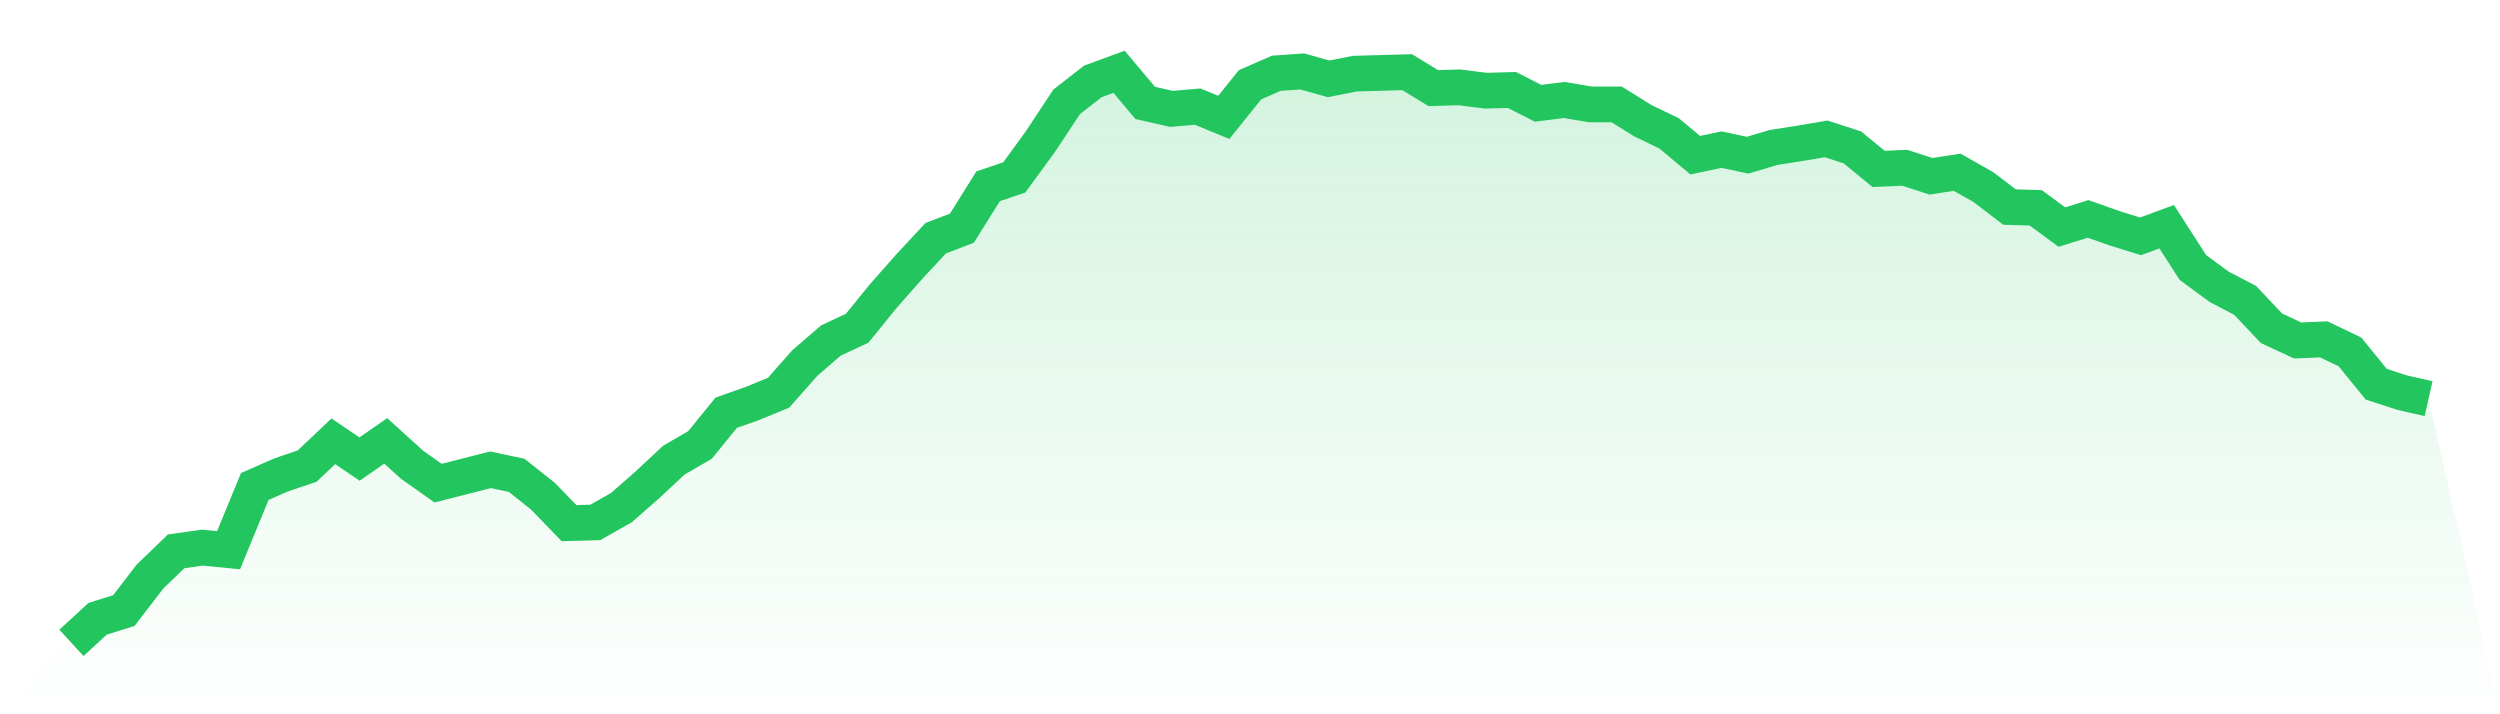
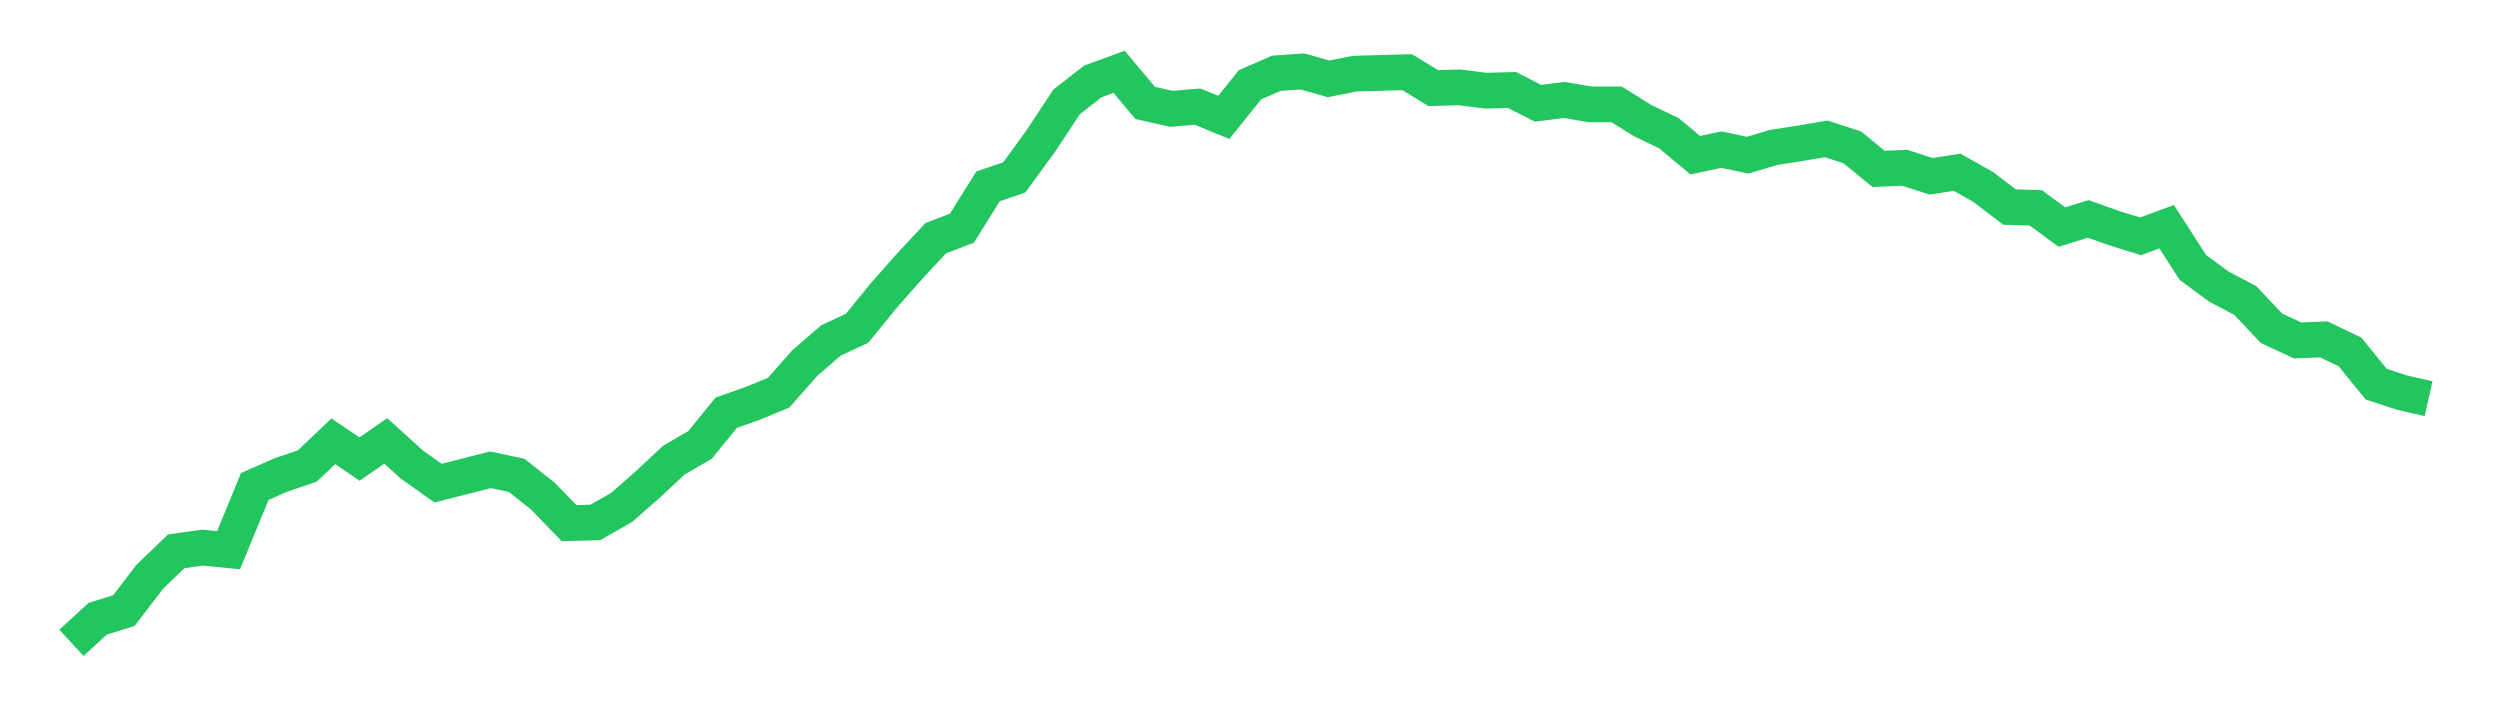
<svg xmlns="http://www.w3.org/2000/svg" viewBox="0 0 140 40">
  <defs>
    <linearGradient id="gradient" x1="0" x2="0" y1="0" y2="1">
      <stop offset="0%" stop-color="#22c55e" stop-opacity="0.2" />
      <stop offset="100%" stop-color="#22c55e" stop-opacity="0" />
    </linearGradient>
  </defs>
-   <path d="M4,36 L4,36 L5.467,34.651 L6.933,34.195 L8.4,32.285 L9.867,30.874 L11.333,30.667 L12.8,30.812 L14.267,27.243 L15.733,26.599 L17.2,26.101 L18.667,24.711 L20.133,25.707 L21.6,24.69 L23.067,26.018 L24.533,27.056 L26,26.682 L27.467,26.309 L28.933,26.62 L30.4,27.782 L31.867,29.297 L33.333,29.256 L34.8,28.425 L36.267,27.139 L37.733,25.769 L39.2,24.918 L40.667,23.113 L42.133,22.594 L43.6,21.992 L45.067,20.332 L46.533,19.066 L48,18.381 L49.467,16.576 L50.933,14.916 L52.4,13.339 L53.867,12.778 L55.333,10.433 L56.8,9.935 L58.267,7.922 L59.733,5.702 L61.2,4.56 L62.667,4.021 L64.133,5.764 L65.6,6.096 L67.067,5.971 L68.533,6.573 L70,4.747 L71.467,4.104 L72.933,4 L74.4,4.415 L75.867,4.125 L77.333,4.083 L78.8,4.042 L80.267,4.934 L81.733,4.892 L83.2,5.079 L84.667,5.038 L86.133,5.785 L87.6,5.598 L89.067,5.847 L90.533,5.847 L92,6.76 L93.467,7.466 L94.933,8.69 L96.4,8.379 L97.867,8.69 L99.333,8.254 L100.8,8.026 L102.267,7.777 L103.733,8.254 L105.2,9.458 L106.667,9.396 L108.133,9.873 L109.6,9.645 L111.067,10.475 L112.533,11.595 L114,11.637 L115.467,12.716 L116.933,12.259 L118.4,12.778 L119.867,13.235 L121.333,12.695 L122.8,14.978 L124.267,16.057 L125.733,16.825 L127.2,18.381 L128.667,19.066 L130.133,19.004 L131.6,19.709 L133.067,21.515 L134.533,21.992 L136,22.324 L140,40 L0,40 z" fill="url(#gradient)" />
  <path d="M4,36 L4,36 L5.467,34.651 L6.933,34.195 L8.4,32.285 L9.867,30.874 L11.333,30.667 L12.8,30.812 L14.267,27.243 L15.733,26.599 L17.2,26.101 L18.667,24.711 L20.133,25.707 L21.6,24.69 L23.067,26.018 L24.533,27.056 L26,26.682 L27.467,26.309 L28.933,26.62 L30.4,27.782 L31.867,29.297 L33.333,29.256 L34.8,28.425 L36.267,27.139 L37.733,25.769 L39.2,24.918 L40.667,23.113 L42.133,22.594 L43.6,21.992 L45.067,20.332 L46.533,19.066 L48,18.381 L49.467,16.576 L50.933,14.916 L52.4,13.339 L53.867,12.778 L55.333,10.433 L56.8,9.935 L58.267,7.922 L59.733,5.702 L61.2,4.56 L62.667,4.021 L64.133,5.764 L65.6,6.096 L67.067,5.971 L68.533,6.573 L70,4.747 L71.467,4.104 L72.933,4 L74.4,4.415 L75.867,4.125 L77.333,4.083 L78.8,4.042 L80.267,4.934 L81.733,4.892 L83.2,5.079 L84.667,5.038 L86.133,5.785 L87.6,5.598 L89.067,5.847 L90.533,5.847 L92,6.76 L93.467,7.466 L94.933,8.69 L96.4,8.379 L97.867,8.69 L99.333,8.254 L100.8,8.026 L102.267,7.777 L103.733,8.254 L105.2,9.458 L106.667,9.396 L108.133,9.873 L109.6,9.645 L111.067,10.475 L112.533,11.595 L114,11.637 L115.467,12.716 L116.933,12.259 L118.4,12.778 L119.867,13.235 L121.333,12.695 L122.8,14.978 L124.267,16.057 L125.733,16.825 L127.2,18.381 L128.667,19.066 L130.133,19.004 L131.6,19.709 L133.067,21.515 L134.533,21.992 L136,22.324" fill="none" stroke="#22c55e" stroke-width="2" />
</svg>